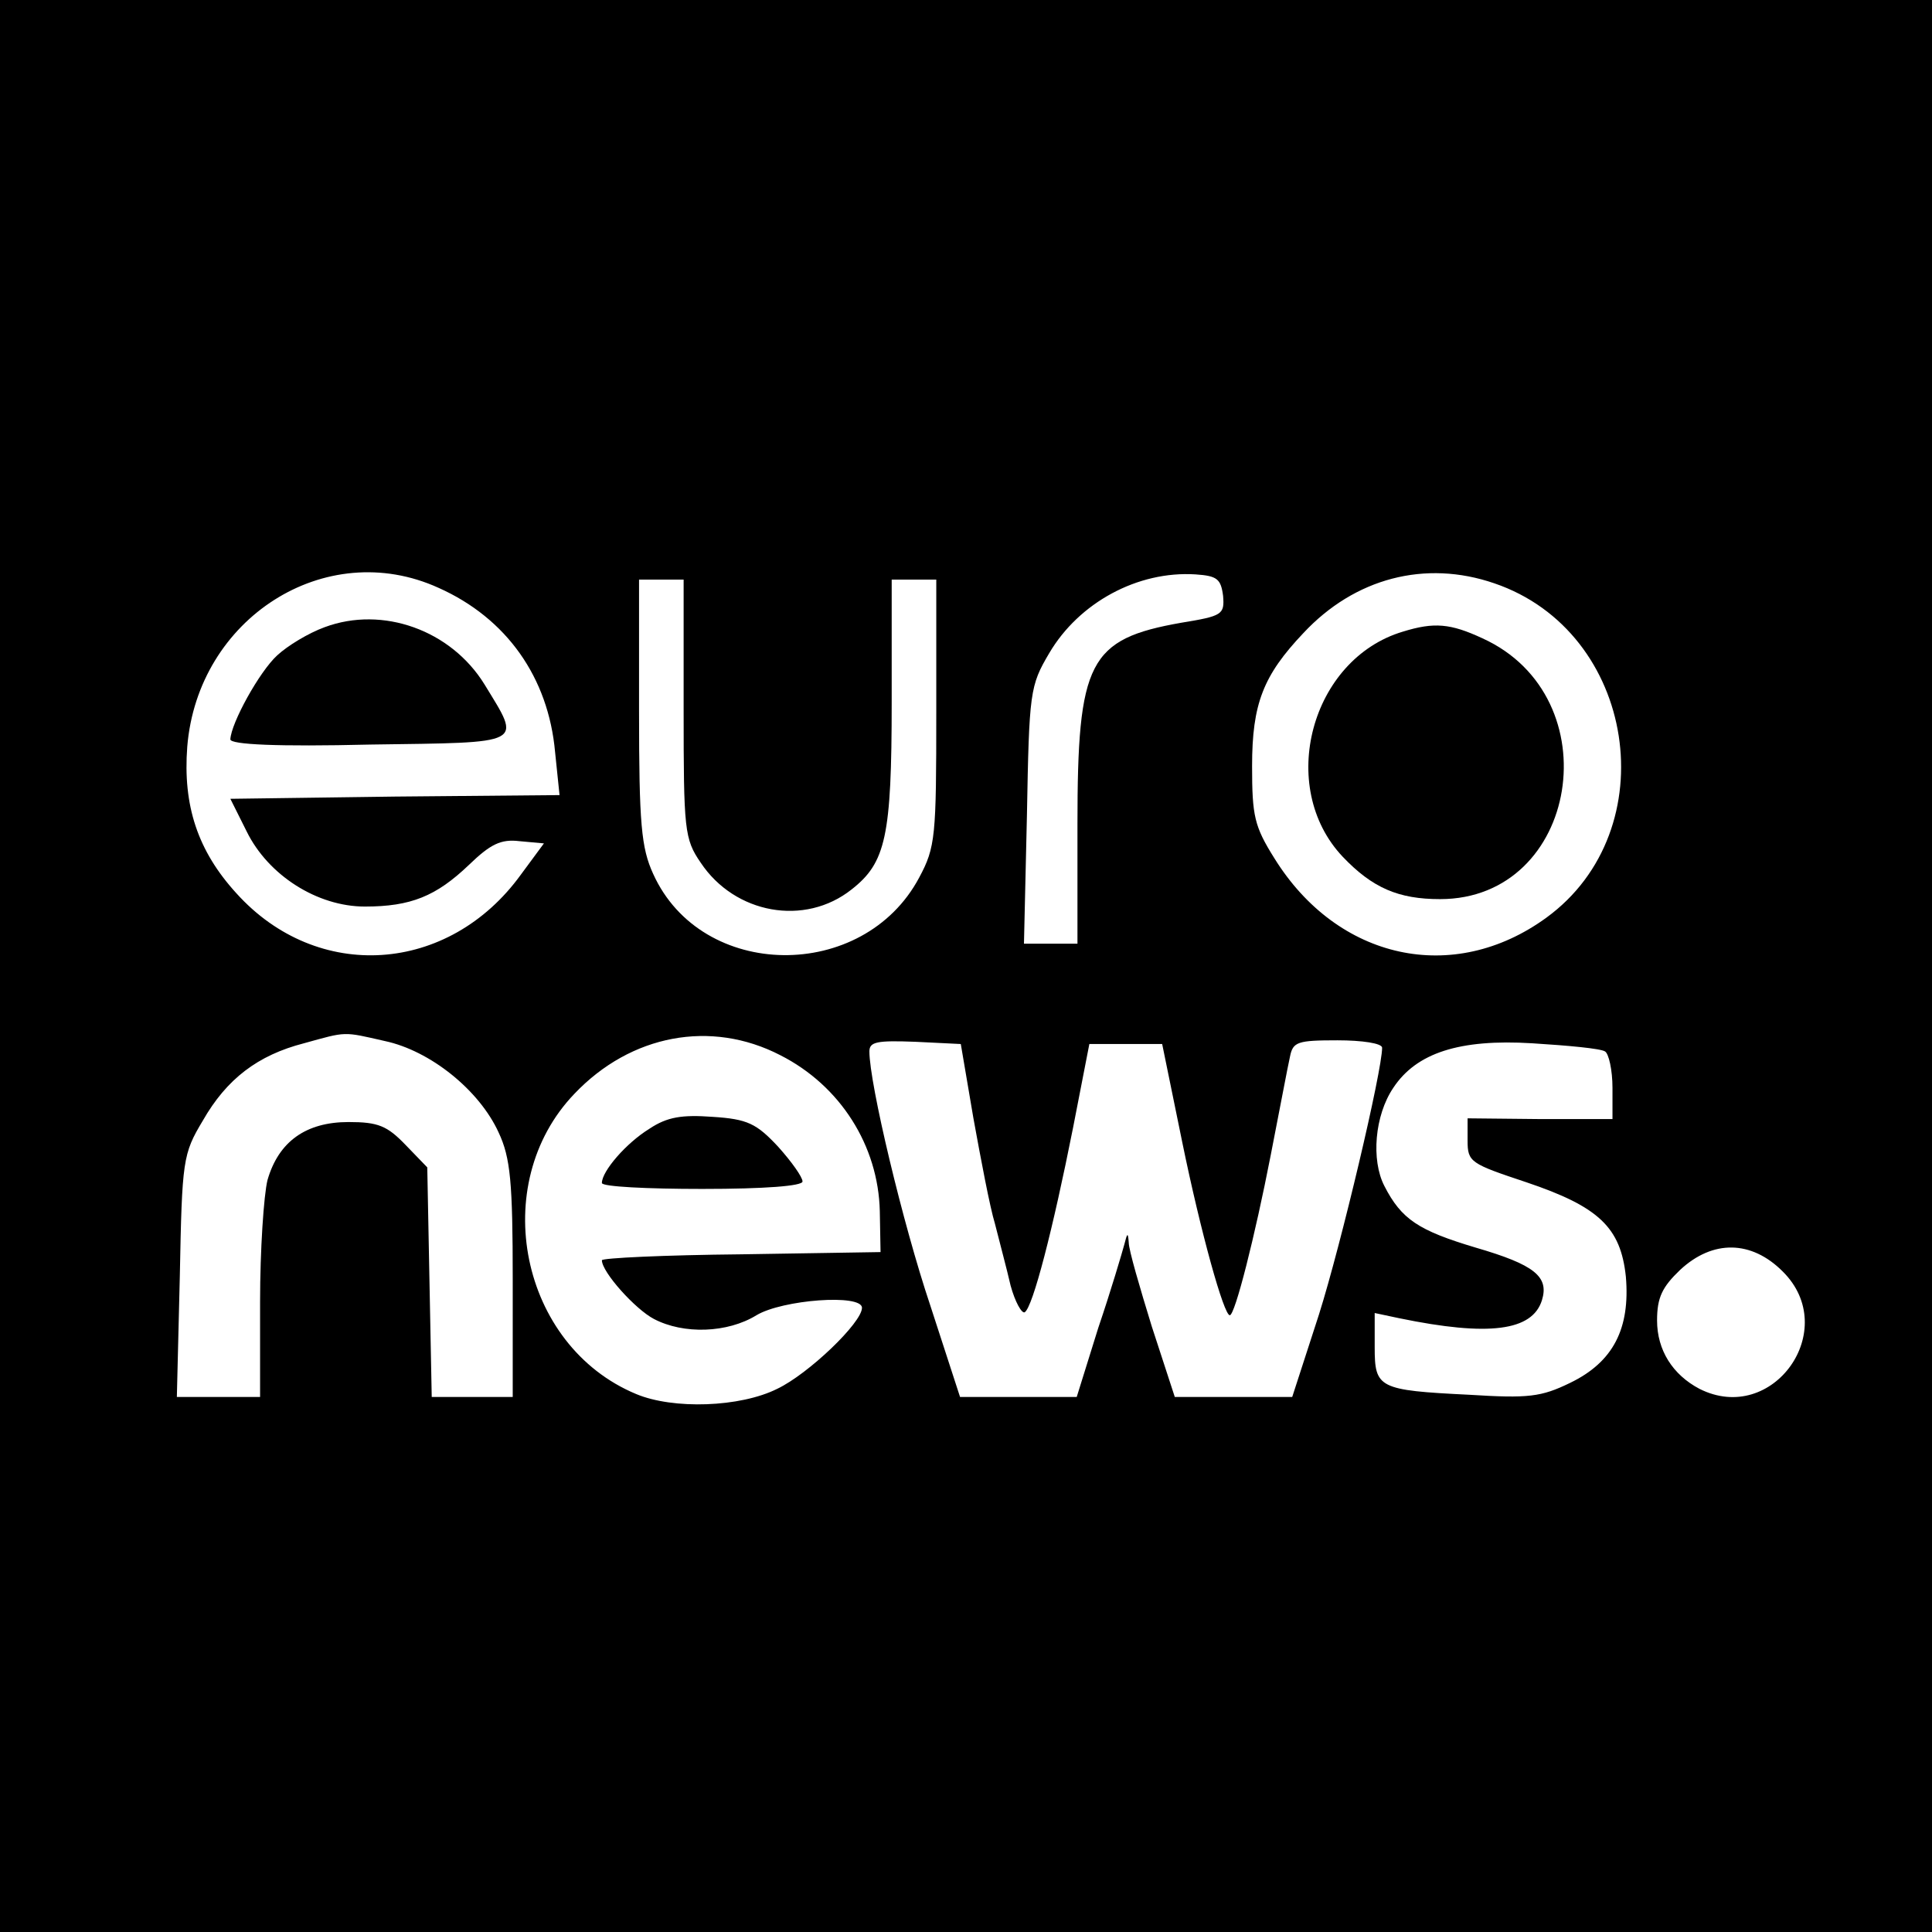
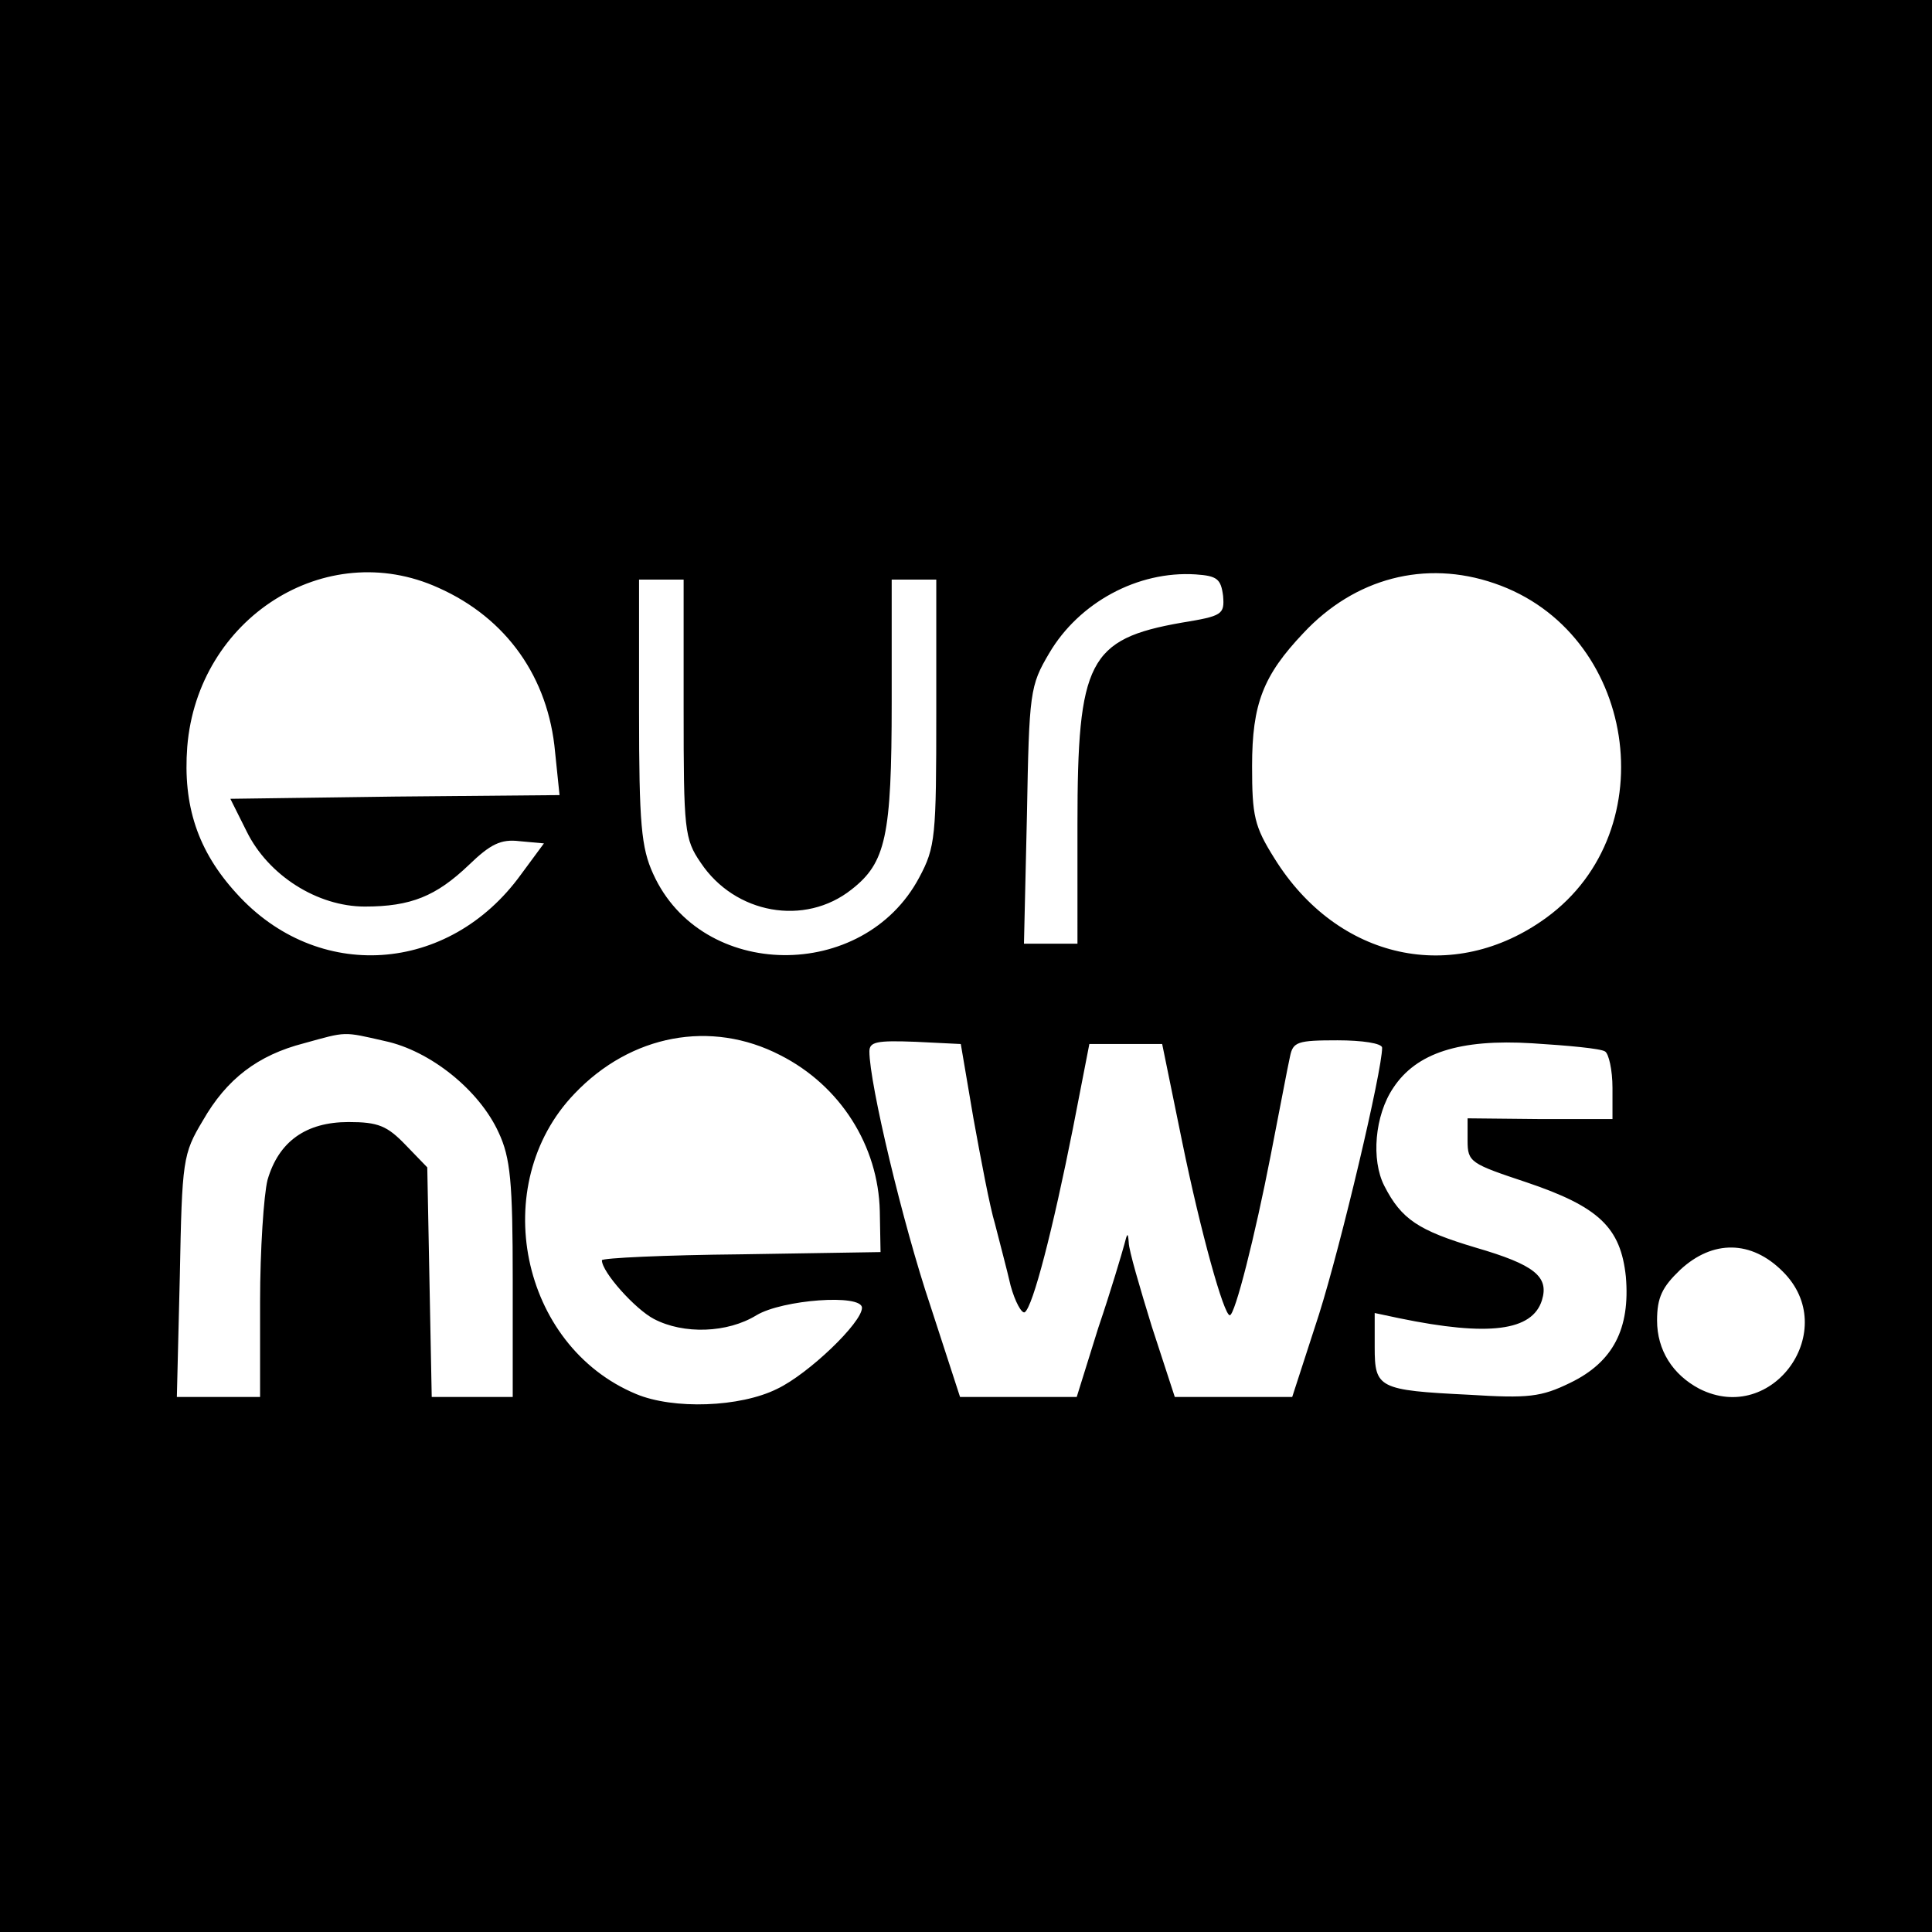
<svg xmlns="http://www.w3.org/2000/svg" width="346.667" height="346.667" viewBox="0 0 260 260">
  <path d="M0 130v130h260V0H0v130zm59-50.9c9.2 4.1 14.8 12.1 15.7 22.1l.6 5.8-22.2.2-22.1.3 2.2 4.4c2.9 5.9 9.5 10.1 15.9 10.1 6.2 0 9.6-1.4 14-5.6 2.9-2.8 4.3-3.5 6.8-3.2l3.3.3-3.1 4.2c-9.7 13.4-27.4 14.6-38.3 2.5-5.2-5.7-7.2-11.8-6.6-19.7C26.6 83.2 43.8 72.2 59 79.1zm105.6 1.1c.2 2.5-.1 2.7-5.6 3.6-12.5 2.2-14 5.2-14 27.1V127h-7.2l.4-17.3c.3-16.6.4-17.4 3-21.8 4-6.8 11.9-11.1 19.7-10.6 2.9.2 3.4.6 3.7 2.9zm36.5-1.7c19.1 6.5 23.2 33.2 7 45-12.5 9.1-28.1 5.7-36.6-8-2.7-4.3-3-5.7-3-12.4 0-8.4 1.5-12.2 6.9-17.9 6.9-7.4 16.4-9.9 25.7-6.7zM92 95.4c0 16.3.1 17.5 2.3 20.7 4.6 6.9 14 8.6 20.3 3.6 4.6-3.6 5.4-7.1 5.4-25.2V78h6v17.8c0 16.8-.1 18.2-2.3 22.3-7.5 14.1-29.3 13.9-35.8-.5-1.6-3.5-1.9-6.7-1.9-21.9V78h6v17.4zm-40.2 44.7c6.1 1.3 12.7 6.6 15.3 12.3 1.6 3.4 1.9 6.7 1.9 19.8V188H58.1l-.3-15.4-.3-15.5-2.9-3c-2.5-2.6-3.7-3.1-7.7-3.1-5.7 0-9.4 2.6-10.9 7.8-.5 2-1 9.4-1 16.4V188H23.8l.4-16.3c.3-15.6.4-16.4 3.1-20.9 3.2-5.6 7.4-8.8 13.6-10.4 5.8-1.6 5.2-1.6 10.9-.3zM105 142c8.1 4.1 13.2 12.2 13.4 21l.1 5.5-18.7.3c-10.4.1-18.8.5-18.8.8 0 1.6 4.5 6.6 7 7.9 4 2.1 9.9 1.9 13.8-.5 3.5-2.1 14.2-2.9 14.2-1 0 2-7.2 8.9-11.4 10.9-5 2.5-14 2.8-19 .7-15.6-6.5-20-28.2-8.3-40.4 7.6-8 18.4-10 27.7-5.2zm26 8.5c1 5.5 2.2 11.9 2.9 14.2.6 2.4 1.6 6.1 2.1 8.3.6 2.2 1.5 3.8 1.9 3.6 1.1-.7 3.8-11.2 6.5-24.8l2.2-11.3h9.8l2.7 13.2c2.5 12.2 5.6 23.3 6.4 23.3.7 0 3.4-10.7 5.5-21.5 1.2-6.1 2.3-12 2.6-13.3.4-2 1-2.2 6.4-2.2 3.3 0 6 .4 6 1 0 3.1-5.5 26.4-8.5 35.9l-3.6 11.1h-15.8l-3.1-9.5c-1.6-5.2-3.1-10.3-3.1-11.3-.1-1.4-.2-1.3-.6.3-.3 1.1-1.8 6.2-3.5 11.2l-2.9 9.3h-15.7l-4-12.3c-3.7-11-8.2-29.9-8.2-34.2 0-1.3 1-1.5 6.2-1.3l6.1.3 1.7 10zm85-9c.5.3 1 2.5 1 4.9v4.2h-9.7l-9.8-.1v3c0 2.9.4 3.1 7.9 5.6 9.8 3.3 12.7 6.1 13.4 12.7.6 7-1.7 11.5-7.5 14.3-3.9 1.9-5.6 2.1-13.6 1.6-12.2-.6-12.7-.9-12.7-6.4v-4.6l3.3.7c12.1 2.5 17.9 1.7 19.2-2.4 1-3.2-1-4.8-8.9-7.1-7.7-2.3-10-3.8-12.3-8.3-1.8-3.5-1.3-9.5 1.2-13.2 3.1-4.7 8.9-6.6 18.7-6 4.8.3 9.2.7 9.8 1.1zm23.9 29.6c7.9 7.8-1.3 20.8-11.2 15.8-3.6-1.9-5.7-5.2-5.7-9.2 0-3.1.7-4.5 3.1-6.8 4.4-4.1 9.6-4 13.8.2z" />
-   <path d="M43.7 84.4c-2.2.8-5 2.5-6.4 3.8-2.4 2.2-6.2 9.1-6.3 11.3 0 .7 6.3 1 18.8.7 21.1-.3 20.4.1 15.4-8.1-4.5-7.3-13.7-10.6-21.5-7.7zM188.8 85c-12.4 3.7-17 20.9-8.1 30.3 4 4.2 7.5 5.7 13.1 5.7 18.7 0 23.1-27.2 5.7-35.1-4.3-2-6.5-2.2-10.7-.9zM87.4 151.9c-3.1 1.9-6.4 5.7-6.4 7.3 0 .5 6.1.8 13.5.8 8.5 0 13.5-.4 13.5-1s-1.5-2.7-3.3-4.7c-2.9-3.1-4.1-3.7-8.8-4-4.1-.3-6.1 0-8.5 1.6z" />
</svg>